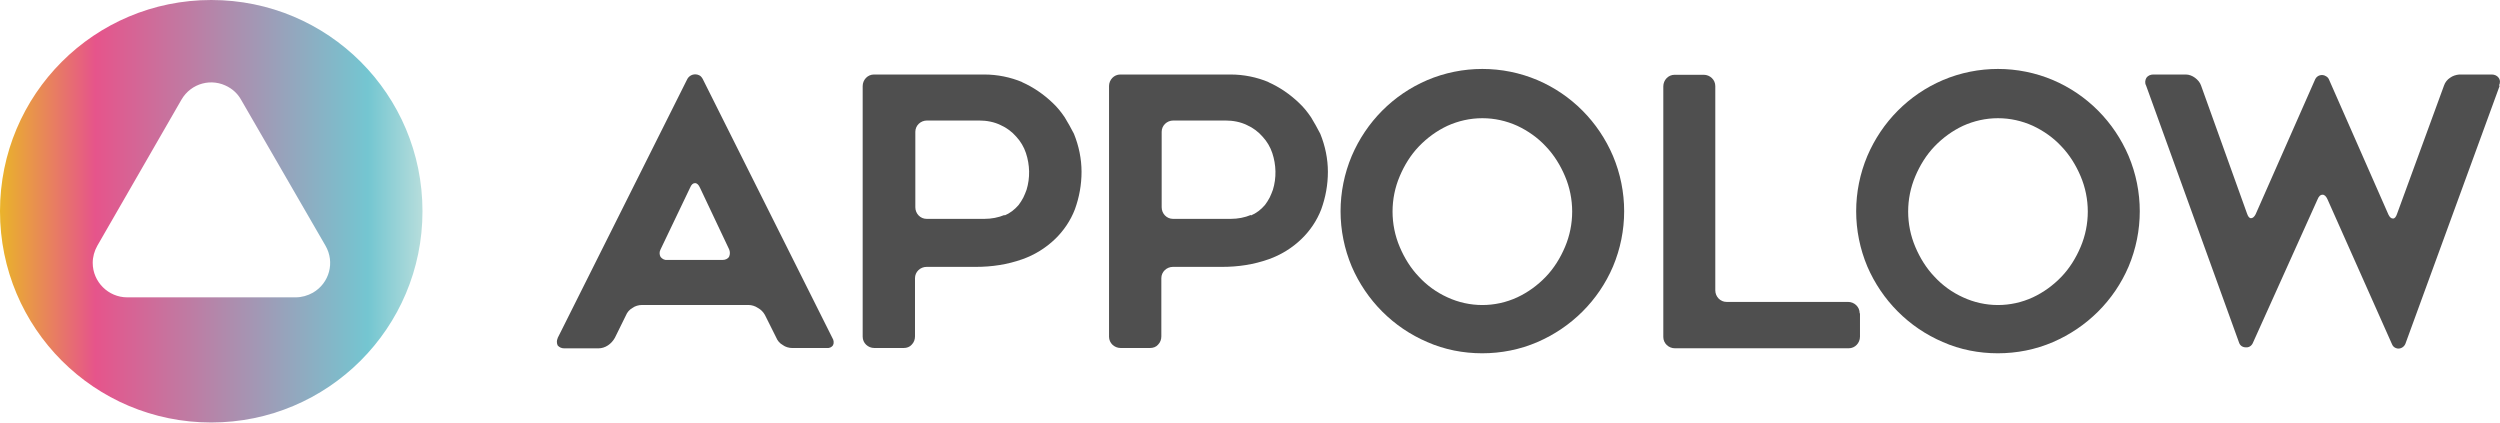
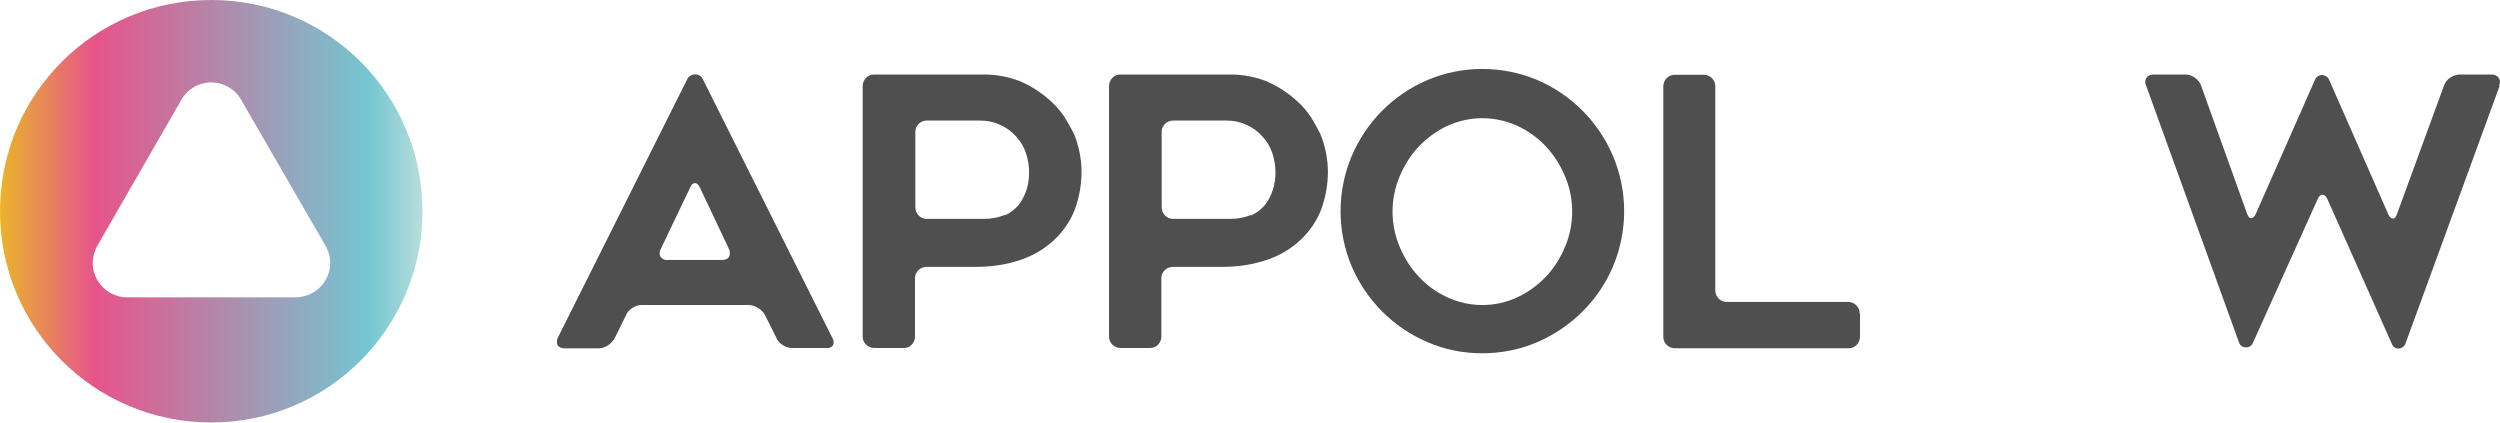
<svg xmlns="http://www.w3.org/2000/svg" width="248" height="42" viewBox="0 0 248 42" fill="none">
  <path d="M20.956 41.911C32.517 41.911 41.911 32.55 41.911 20.956C41.911 9.361 32.55 0 20.956 0C9.361 0 0 9.361 0 20.956C0 32.55 9.361 41.911 20.956 41.911ZM9.657 24.372L18 9.887C18.952 8.244 21.021 7.686 22.664 8.638C23.189 8.934 23.616 9.361 23.912 9.887L32.288 24.372C33.24 26.014 32.682 28.083 31.039 29.036C30.514 29.331 29.923 29.496 29.331 29.496H12.613C10.741 29.496 9.197 27.952 9.197 26.08C9.197 25.488 9.361 24.897 9.657 24.372Z" fill="url(#paint0_linear_2764_22316)" />
  <path d="M55.316 33.538L68.192 7.82C68.422 7.426 68.914 7.261 69.341 7.459C69.505 7.524 69.604 7.656 69.703 7.82L82.578 33.538C82.71 33.735 82.742 34.031 82.644 34.228C82.512 34.458 82.25 34.556 81.987 34.523H78.604C78.275 34.523 77.914 34.425 77.651 34.228C77.356 34.064 77.126 33.801 76.994 33.472L75.878 31.239C75.713 30.943 75.483 30.713 75.188 30.549C74.892 30.352 74.564 30.254 74.235 30.254H63.692C63.363 30.254 63.002 30.352 62.739 30.549C62.444 30.713 62.214 30.976 62.082 31.305L60.998 33.505C60.834 33.801 60.604 34.064 60.309 34.261C60.013 34.458 59.684 34.556 59.356 34.556H55.973C55.71 34.556 55.48 34.458 55.316 34.261C55.218 34.031 55.218 33.768 55.316 33.571M66.188 25.787H71.673C71.936 25.787 72.199 25.688 72.33 25.458C72.429 25.228 72.429 24.965 72.33 24.735L69.44 18.626C69.308 18.331 69.144 18.166 68.947 18.166C68.75 18.166 68.586 18.298 68.454 18.626L65.531 24.735C65.4 24.965 65.4 25.261 65.531 25.491C65.695 25.688 65.925 25.819 66.188 25.787Z" fill="#4F4F4F" />
  <path d="M101.377 8.146C102.494 8.639 103.545 9.361 104.432 10.215C104.891 10.642 105.253 11.102 105.614 11.628C105.943 12.153 106.238 12.712 106.534 13.27C107.027 14.485 107.289 15.766 107.289 17.047C107.289 18.328 107.059 19.576 106.632 20.759C106.205 21.876 105.516 22.894 104.662 23.715C103.742 24.602 102.625 25.292 101.41 25.719C99.932 26.244 98.388 26.474 96.811 26.474H91.917C91.293 26.474 90.768 26.967 90.768 27.591V33.372C90.768 33.667 90.669 33.963 90.439 34.193C90.242 34.423 89.947 34.521 89.651 34.521H86.728C86.104 34.521 85.578 34.029 85.578 33.405V8.54C85.578 7.916 86.071 7.391 86.695 7.391H97.632C98.946 7.391 100.227 7.653 101.41 8.146M99.636 21.383C100.195 21.153 100.654 20.792 101.049 20.332C101.213 20.102 101.377 19.872 101.508 19.609C101.64 19.346 101.738 19.084 101.837 18.821C102.198 17.639 102.165 16.358 101.771 15.175C101.574 14.584 101.246 14.025 100.819 13.566C100.392 13.073 99.866 12.679 99.275 12.416C98.618 12.088 97.862 11.956 97.14 11.956H91.95C91.326 11.956 90.801 12.449 90.801 13.073V20.562C90.801 21.186 91.293 21.711 91.917 21.711H97.665C98.355 21.711 99.045 21.58 99.669 21.317" fill="#4F4F4F" />
  <path d="M125.814 8.146C126.931 8.639 127.982 9.361 128.869 10.215C129.329 10.642 129.69 11.102 130.052 11.628C130.38 12.153 130.676 12.712 130.971 13.27C131.464 14.485 131.727 15.766 131.727 17.047C131.727 18.328 131.497 19.576 131.07 20.759C130.643 21.876 129.953 22.894 129.099 23.715C128.179 24.602 127.063 25.292 125.847 25.719C124.369 26.244 122.825 26.474 121.249 26.474H116.355C115.731 26.474 115.205 26.967 115.205 27.591V33.372C115.205 33.667 115.107 33.963 114.877 34.193C114.68 34.423 114.384 34.521 114.088 34.521H111.165C110.541 34.521 110.016 34.029 110.016 33.405V8.54C110.016 7.916 110.508 7.391 111.132 7.391H122.07C123.384 7.391 124.665 7.653 125.847 8.146M124.074 21.383C124.632 21.153 125.092 20.792 125.486 20.332C125.65 20.102 125.815 19.872 125.946 19.609C126.077 19.346 126.176 19.084 126.274 18.821C126.636 17.639 126.603 16.358 126.209 15.175C126.012 14.584 125.683 14.025 125.256 13.566C124.829 13.073 124.304 12.679 123.712 12.416C123.055 12.088 122.3 11.956 121.577 11.956H116.388C115.764 11.956 115.238 12.449 115.238 13.073V20.562C115.238 21.186 115.731 21.711 116.355 21.711H122.103C122.793 21.711 123.482 21.58 124.106 21.317" fill="#4F4F4F" />
  <path d="M147.034 35.046C145.162 35.046 143.29 34.685 141.582 33.929C138.199 32.484 135.538 29.791 134.093 26.441C132.615 22.926 132.615 18.985 134.093 15.47C135.538 12.087 138.199 9.394 141.582 7.948C145.063 6.47 149.038 6.47 152.52 7.948C155.903 9.394 158.563 12.087 160.008 15.47C161.486 18.985 161.486 22.926 160.008 26.441C158.563 29.824 155.87 32.484 152.52 33.929C150.779 34.685 148.906 35.046 147.034 35.046ZM147.034 11.726C145.852 11.726 144.669 11.989 143.585 12.481C142.534 12.974 141.582 13.664 140.761 14.518C139.939 15.372 139.315 16.39 138.856 17.474C137.903 19.707 137.903 22.269 138.856 24.503C139.315 25.587 139.939 26.605 140.761 27.459C141.549 28.313 142.502 29.003 143.585 29.495C145.786 30.514 148.315 30.514 150.516 29.495C151.567 29.003 152.52 28.313 153.341 27.459C154.162 26.605 154.786 25.587 155.246 24.503C156.198 22.269 156.198 19.707 155.246 17.474C154.786 16.39 154.162 15.372 153.341 14.518C152.552 13.664 151.567 12.974 150.516 12.481C149.432 11.989 148.25 11.726 147.067 11.726" fill="#4F4F4F" />
  <path d="M184.51 31.1V33.399C184.51 34.023 184.018 34.549 183.394 34.549H166.15C165.526 34.549 165 34.056 165 33.432V8.568C165 7.944 165.493 7.418 166.117 7.418H169.007C169.631 7.418 170.157 7.911 170.157 8.535V28.801C170.157 29.425 170.65 29.95 171.274 29.95H183.328C183.952 29.95 184.478 30.443 184.478 31.067" fill="#4F4F4F" />
-   <path d="M198.183 35.046C196.31 35.046 194.438 34.685 192.73 33.929C189.347 32.484 186.687 29.791 185.241 26.441C183.763 22.926 183.763 18.985 185.241 15.47C186.687 12.087 189.347 9.394 192.73 7.948C196.212 6.47 200.186 6.47 203.668 7.948C207.051 9.394 209.712 12.087 211.157 15.47C212.635 18.985 212.635 22.926 211.157 26.441C209.712 29.824 207.018 32.484 203.668 33.929C201.927 34.685 200.055 35.046 198.183 35.046ZM198.183 11.726C197 11.726 195.818 11.989 194.734 12.481C193.683 12.974 192.73 13.664 191.909 14.518C191.088 15.372 190.464 16.39 190.004 17.474C189.051 19.707 189.051 22.269 190.004 24.503C190.464 25.587 191.088 26.605 191.909 27.459C192.697 28.313 193.65 29.003 194.734 29.495C196.934 30.514 199.464 30.514 201.664 29.495C202.715 29.003 203.668 28.313 204.489 27.459C205.31 26.605 205.934 25.587 206.394 24.503C207.347 22.269 207.347 19.707 206.394 17.474C205.934 16.39 205.31 15.372 204.489 14.518C203.701 13.664 202.715 12.974 201.664 12.481C200.58 11.989 199.398 11.726 198.215 11.726" fill="#4F4F4F" />
  <path d="M247.968 8.507L238.607 34.127C238.442 34.489 238.015 34.686 237.654 34.521C237.49 34.456 237.359 34.324 237.293 34.16L230.888 19.773C230.756 19.478 230.592 19.314 230.395 19.314C230.198 19.314 230.034 19.445 229.903 19.773L223.465 34.062C223.333 34.324 223.071 34.489 222.775 34.456C222.479 34.456 222.217 34.291 222.118 33.996L212.888 8.475C212.757 8.245 212.79 7.949 212.921 7.719C213.085 7.489 213.348 7.391 213.611 7.391H216.83C217.158 7.391 217.487 7.522 217.749 7.719C218.012 7.916 218.242 8.179 218.341 8.475L222.906 21.186C223.005 21.482 223.136 21.646 223.3 21.646C223.465 21.646 223.629 21.514 223.76 21.252L229.673 7.85C229.87 7.456 230.362 7.325 230.724 7.555C230.855 7.621 230.954 7.719 231.019 7.85L236.931 21.285C237.063 21.547 237.194 21.679 237.391 21.679C237.556 21.679 237.687 21.514 237.786 21.219L242.45 8.475C242.548 8.179 242.778 7.883 243.041 7.719C243.304 7.522 243.632 7.423 243.961 7.391H247.179C247.442 7.391 247.705 7.489 247.869 7.719C248.033 7.949 248.033 8.245 247.902 8.475" fill="#4F4F4F" />
  <defs>
    <linearGradient id="paint0_linear_2764_22316" x1="-0.458" y1="21.511" x2="42.53" y2="21.511" gradientUnits="userSpaceOnUse">
      <stop stop-color="#EAB826" />
      <stop offset="0.23" stop-color="#E6548B" />
      <stop offset="0.86" stop-color="#74C6D1" />
      <stop offset="1" stop-color="#BEE0DD" />
    </linearGradient>
  </defs>
</svg>